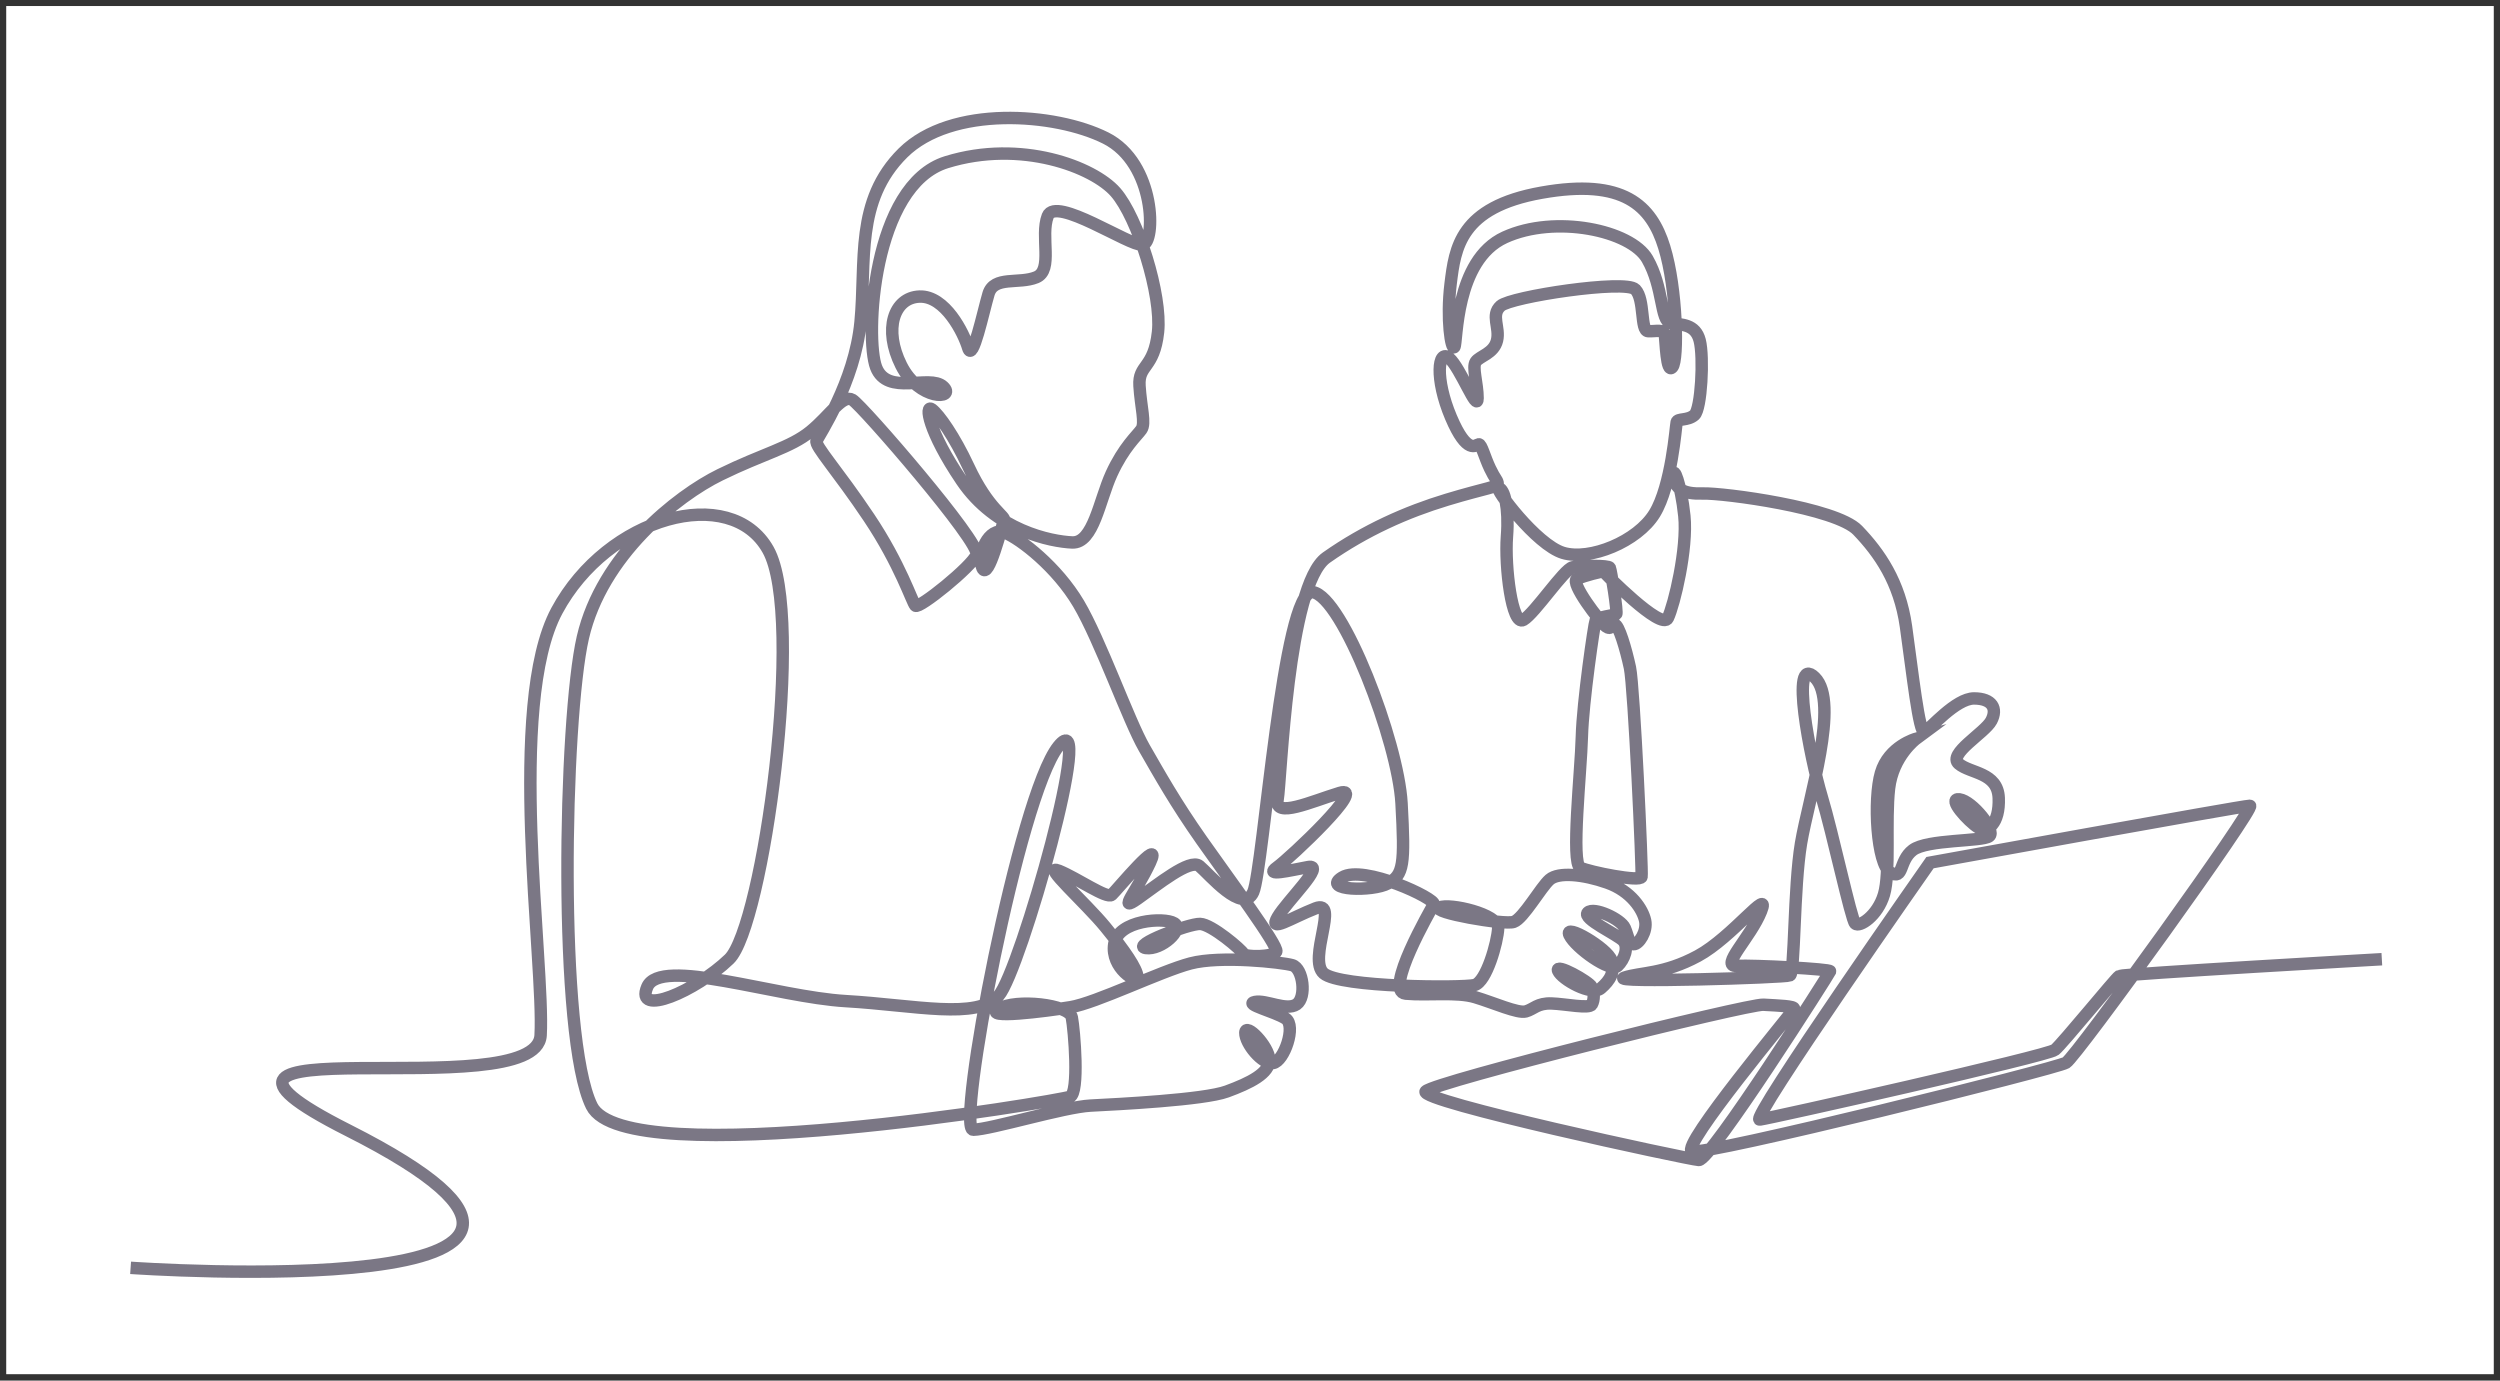
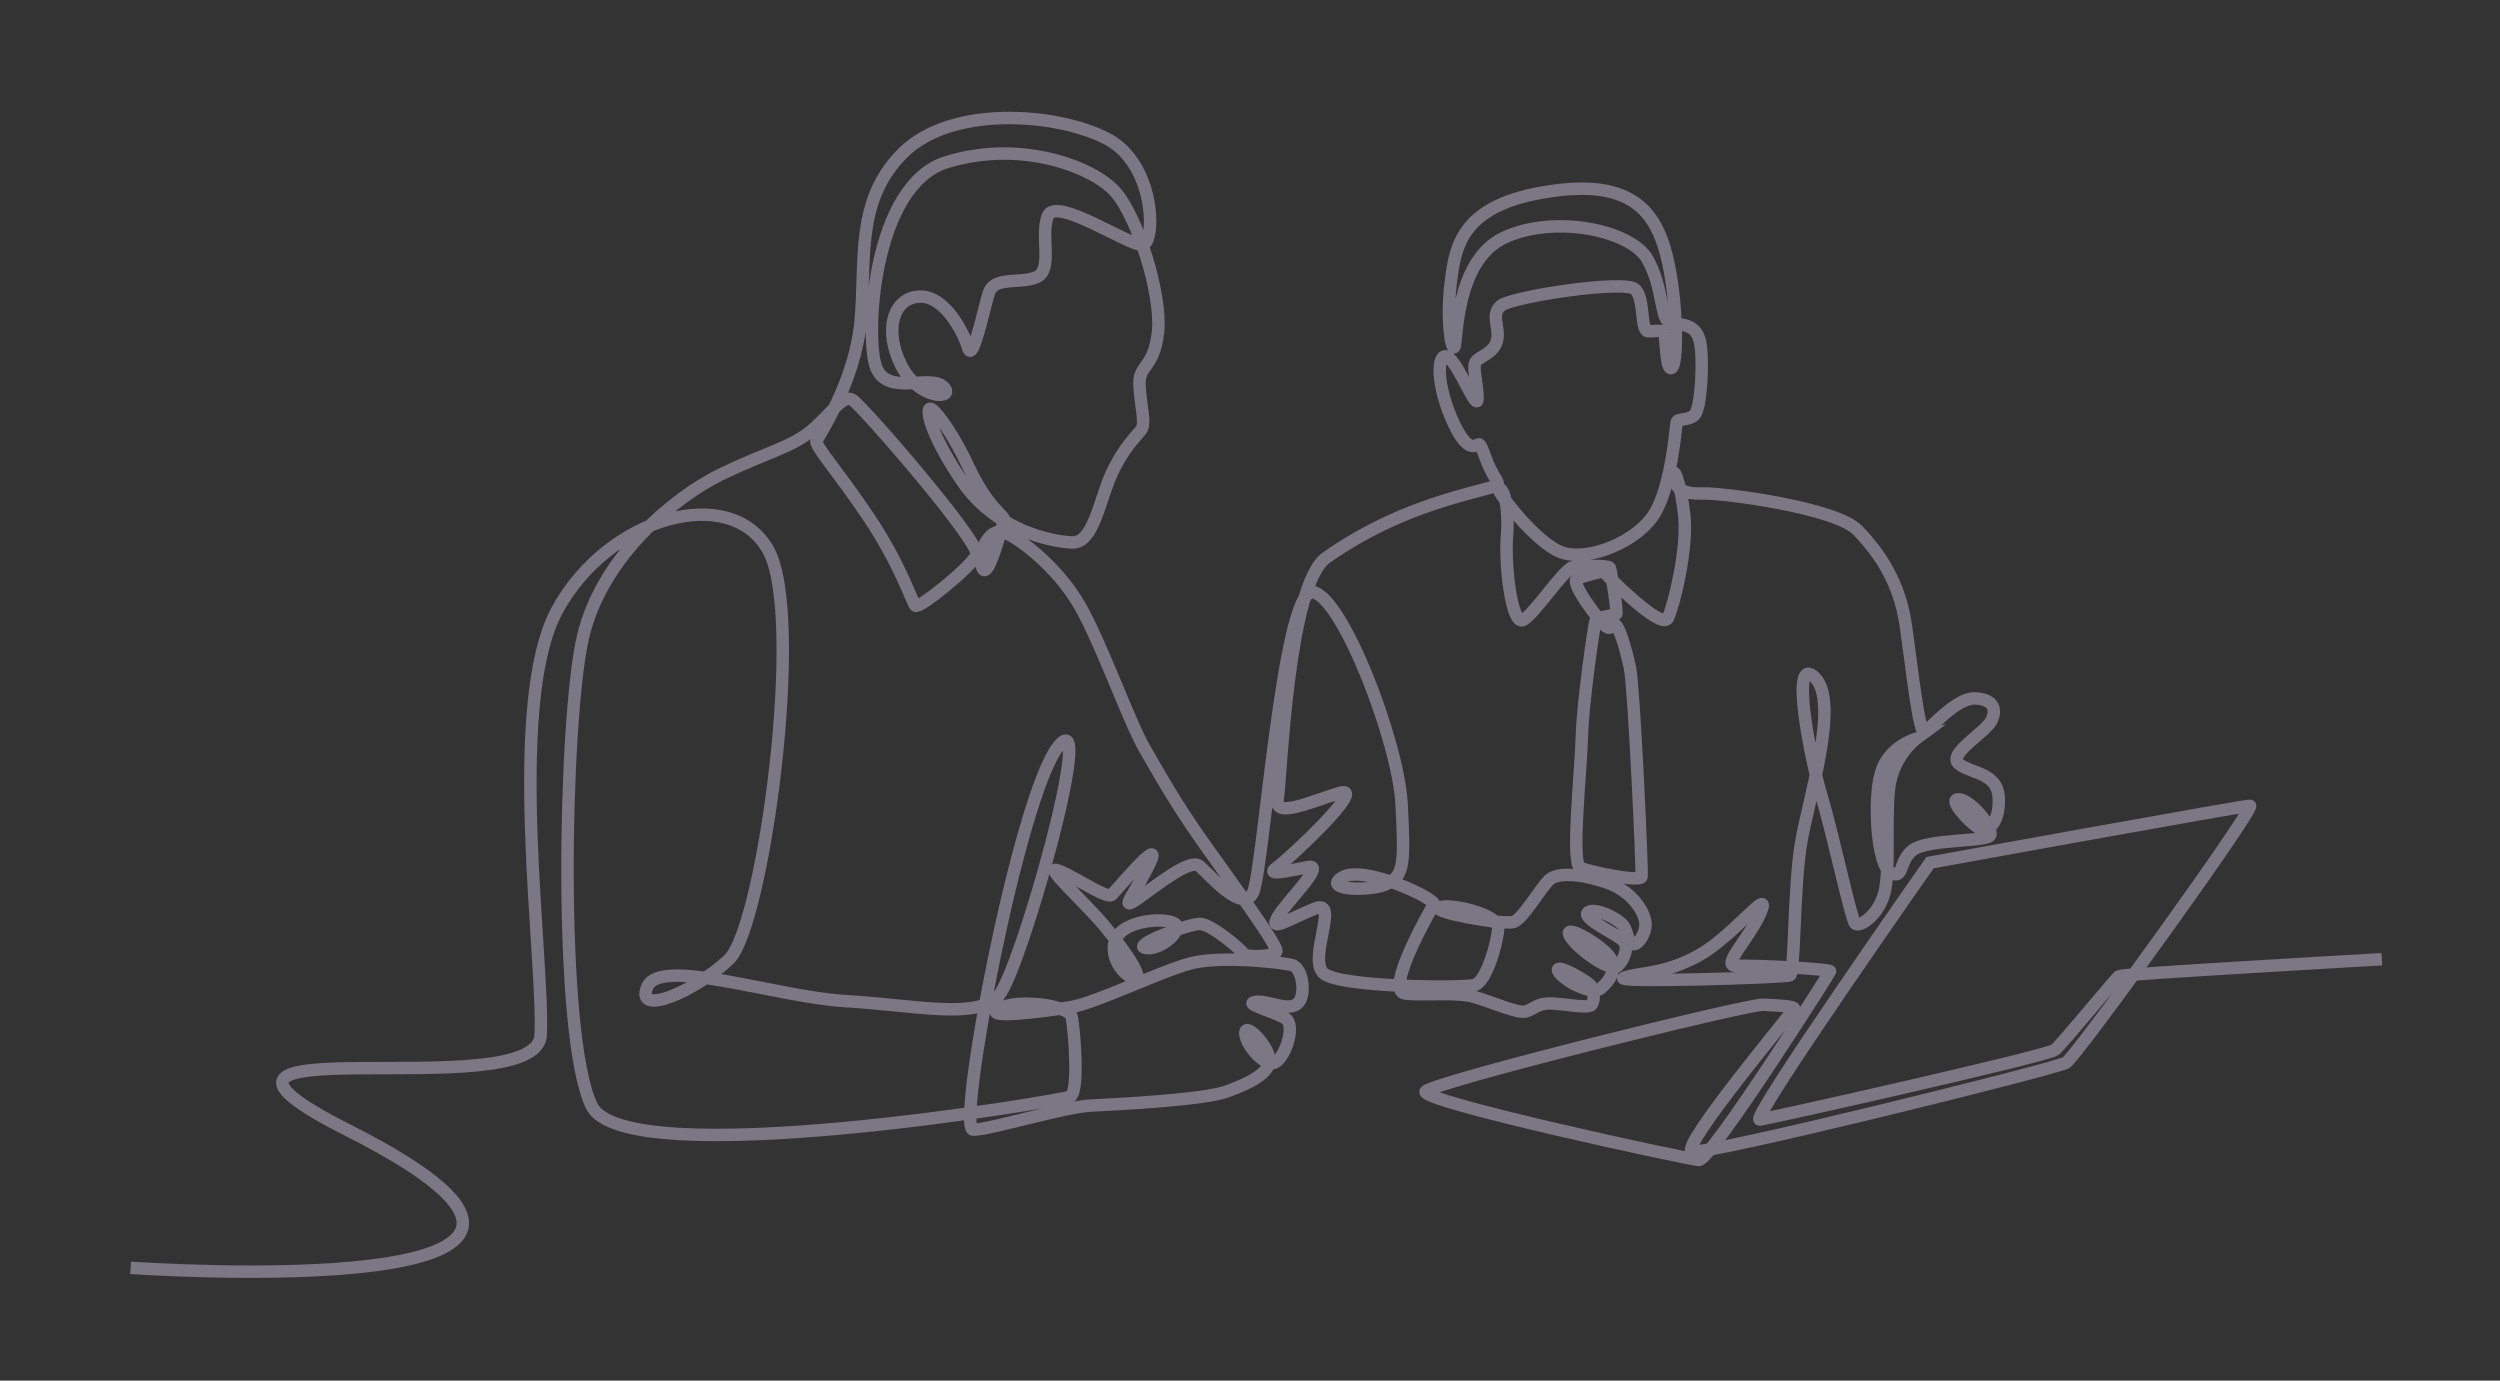
<svg xmlns="http://www.w3.org/2000/svg" width="201" height="111" viewBox="0 0 201 111" fill="none">
  <rect x="0" y="0" width="201" height="111" fill="#333333" stroke="none" />
-   <rect x="0.5" y="0.485" width="200" height="110" fill="white" />
  <path d="M10.5 101.933C10.5 101.933 56.25 105.15 27.998 90.884C10.132 81.862 43.139 89.117 43.466 83.237C43.792 77.358 40.689 56.699 44.772 49.104C48.855 41.51 58.736 38.816 61.757 44.205C64.778 49.594 61.349 74.5 58.627 77.113C55.905 79.727 51.005 81.795 52.04 79.345C53.074 76.896 62.383 80.162 67.99 80.489C73.597 80.815 78.551 82.013 80.293 80.053C82.036 78.093 88.242 56.046 85.084 60.02C81.926 63.994 76.846 90.85 78.243 90.832C79.64 90.814 85.556 88.999 87.679 88.89C89.802 88.781 96.789 88.436 98.639 87.756C100.49 87.076 102.096 86.286 102.055 85.197C102.015 84.109 100.137 82.176 100.123 83.033C100.109 83.891 101.484 85.592 102.355 85.47C103.226 85.347 104.247 82.462 103.362 81.89C102.477 81.319 99.987 80.733 100.899 80.556C101.811 80.379 103.43 81.305 104.247 80.747C105.063 80.189 104.764 77.848 103.906 77.603C103.049 77.358 98.132 76.823 95.718 77.458C93.304 78.093 88.096 80.652 86.064 80.978C84.031 81.305 78.951 81.958 80.293 81.123C81.636 80.288 85.973 80.76 86.173 81.795C86.373 82.829 86.79 87.874 86.028 88.182C85.266 88.491 50.298 94.424 47.576 88.926C44.854 83.428 45.341 57.828 46.865 51.241C48.39 44.654 54.417 39.877 57.901 38.171C61.385 36.465 63.563 35.994 65.16 34.687C66.757 33.381 67.737 31.675 68.535 32.147C69.333 32.618 78.878 43.651 78.515 44.595C78.153 45.539 73.87 48.995 73.598 48.696C73.326 48.397 72.4 45.402 69.869 41.619C67.337 37.835 65.486 35.848 65.65 35.44C65.813 35.032 68.725 30.758 69.188 25.886C69.651 21.014 68.716 16.141 72.599 12.294C76.483 8.448 84.83 9.064 88.895 11.097C92.96 13.129 92.923 19.571 91.862 19.68C90.8 19.789 84.867 15.733 84.24 17.366C83.614 19 84.703 21.721 83.315 22.293C81.927 22.865 79.912 22.157 79.477 23.627C79.041 25.097 78.198 29.18 77.844 27.982C77.49 26.784 75.993 23.763 73.924 23.845C71.855 23.926 71.012 26.485 72.454 29.37C73.897 32.256 76.918 32.092 75.829 31.085C74.74 30.078 71.338 31.874 70.44 29.534C69.542 27.192 70.113 14.889 76.102 13.038C82.09 11.187 87.915 13.419 89.693 15.452C91.472 17.485 93.431 23.727 93.104 26.703C92.778 29.679 91.507 29.279 91.616 31.021C91.725 32.763 92.124 34.034 91.761 34.541C91.399 35.05 90.346 35.957 89.366 38.098C88.386 40.239 87.914 43.687 86.209 43.614C84.503 43.542 80.039 42.671 77.317 38.642C74.595 34.614 74.341 32.473 74.921 32.908C75.502 33.344 76.731 35.097 77.861 37.517C79.493 41.012 80.906 41.511 80.725 41.874C80.543 42.236 79.458 46.754 78.986 45.674C78.514 44.595 79.503 42.299 80.783 42.816C82.062 43.333 84.975 45.593 86.717 48.532C88.459 51.472 90.745 57.95 91.997 60.128C93.249 62.305 94.483 64.519 96.624 67.568C98.766 70.616 102.83 76.078 102.613 76.514C102.395 76.949 100.108 76.976 99.972 76.677C99.836 76.378 97.414 74.309 96.488 74.282C95.563 74.255 90.872 76.042 92.124 76.224C93.376 76.405 95.209 74.717 94.411 74.227C93.612 73.737 89.892 73.955 89.584 75.897C89.275 77.839 91.507 79.181 91.453 78.528C91.399 77.875 90.446 76.459 88.867 74.527C87.288 72.594 83.668 69.41 85.138 70.009C86.608 70.607 89.003 72.295 89.384 71.941C89.765 71.587 93.549 67.014 92.46 69.355C91.371 71.696 89.82 73.411 91.453 72.268C93.086 71.124 95.672 69.001 96.434 69.627C97.196 70.254 99.946 73.574 100.762 71.723C101.579 69.872 103.158 47.226 105.553 47.607C107.948 47.988 112.412 59.638 112.684 64.592C112.956 69.546 112.848 70.326 111.614 71.016C110.38 71.706 106.206 71.597 107.912 70.544C109.618 69.492 115.488 72.268 115.27 72.704C115.052 73.139 111.214 79.726 113.011 79.889C114.807 80.053 117.107 79.726 118.604 80.175C120.101 80.625 122.034 81.496 122.674 81.319C123.313 81.142 123.599 80.638 124.742 80.679C125.886 80.72 127.778 81.128 127.982 80.761C128.186 80.393 128.186 79.794 127.982 79.359C127.778 78.923 125.001 77.385 125.273 78.052C125.545 78.719 127.968 80.107 128.716 79.454C129.465 78.801 129.846 78.161 129.56 77.209C129.274 76.256 125.695 74.16 126.185 75.181C126.675 76.201 129.492 78.202 130.05 77.671C130.608 77.141 130.962 76.147 130.513 75.644C130.063 75.14 127.178 73.861 127.655 73.371C128.131 72.881 130.336 73.902 130.635 74.609C130.934 75.317 130.934 75.889 131.343 75.916C131.751 75.943 132.459 74.895 132.268 74.01C132.078 73.126 131.153 71.642 129.206 70.962C127.26 70.281 125.3 70.104 124.593 70.717C123.885 71.329 122.483 73.847 121.707 74.119C120.931 74.392 114.97 73.33 115.746 72.962C116.522 72.595 120.509 73.493 120.455 74.623C120.401 75.752 119.507 78.964 118.545 79.2C117.583 79.436 107.73 79.4 106.423 78.257C105.117 77.113 107.73 72.268 105.77 73.031C103.81 73.793 101.96 75.045 102.721 73.738C103.484 72.432 106.641 69.438 105.171 69.71C103.701 69.982 101.606 70.499 102.667 69.737C103.728 68.975 110.029 63.041 107.709 63.749C105.389 64.457 102.449 65.818 102.721 64.293C102.994 62.769 103.511 47.036 106.641 44.831C109.771 42.627 113.092 41.157 116.331 40.177C119.57 39.197 120.486 39.17 120.414 38.843C120.341 38.516 120.232 38.571 119.797 37.663C119.361 36.756 119.107 35.685 118.89 35.722C118.672 35.758 117.964 36.629 116.657 33.544C115.351 30.459 115.605 28.009 116.512 28.79C117.42 29.57 118.799 33.236 118.799 32.02C118.799 30.804 118.345 29.534 118.654 29.08C118.962 28.627 120.105 28.427 120.359 27.374C120.614 26.322 119.833 25.342 120.65 24.598C121.466 23.854 130.703 22.456 131.483 23.273C132.263 24.09 131.864 26.612 132.517 26.63C133.171 26.648 133.751 26.449 133.842 26.902C133.933 27.356 133.969 30.114 134.459 29.516C134.949 28.917 134.84 23.219 133.806 19.871C132.771 16.523 130.539 14.318 123.952 15.489C117.365 16.659 116.984 19.953 116.63 22.811C116.277 25.669 116.685 28.2 116.93 27.901C117.174 27.601 116.93 20.932 120.985 19.081C125.041 17.23 131.12 18.519 132.445 20.823C133.77 23.128 133.479 25.832 134.332 25.977C135.185 26.122 136.31 26.031 136.655 27.374C137 28.717 136.782 32.873 136.238 33.363C135.693 33.852 134.877 33.617 134.804 33.943C134.731 34.27 134.405 39.042 133.026 41.292C131.646 43.543 127.818 45.103 125.667 44.45C123.517 43.797 120.069 39.17 120.505 39.242C120.94 39.315 121.339 40.767 121.158 43.144C120.976 45.521 121.557 50.384 122.483 49.84C123.408 49.295 125.749 45.757 126.438 45.611C127.128 45.466 129.342 45.448 129.433 45.648C129.523 45.847 130.086 49.313 129.941 49.386C129.796 49.458 128.398 49.622 128.289 49.876C128.181 50.13 127.255 56.427 127.182 59.221C127.11 62.016 126.293 69.41 127.055 69.764C127.818 70.118 131.9 70.934 131.982 70.499C132.064 70.063 131.374 55.211 131.048 53.686C130.721 52.162 130.14 50.202 129.814 50.202C129.487 50.202 129.596 50.699 129.124 50.369C128.652 50.039 126.184 46.809 126.801 46.537C127.418 46.265 128.816 45.92 128.888 45.956C128.961 45.993 133.588 50.765 134.096 49.694C134.604 48.624 135.693 44.105 135.421 41.474C135.149 38.843 134.495 37.355 134.586 38.316C134.677 39.278 135.276 39.732 136.909 39.677C138.542 39.623 147.615 40.821 149.357 42.635C151.099 44.45 152.733 46.78 153.24 50.369C153.749 53.959 154.302 59.094 154.737 58.849C155.173 58.604 157.242 56.154 158.711 56.154C160.181 56.154 160.617 56.971 160.099 57.951C159.582 58.931 156.561 60.619 157.486 61.408C158.412 62.197 160.616 62.088 160.698 64.157C160.78 66.226 159.8 66.988 159.038 66.525C158.276 66.062 156.507 64.13 157.541 64.266C158.575 64.402 160.508 66.797 159.936 67.233C159.365 67.668 154.928 67.478 153.785 68.349C152.642 69.22 153.077 70.799 151.988 70.145C150.899 69.492 150.6 64.293 151.226 62.143C151.852 59.992 154.057 59.394 154.057 59.394C154.057 59.394 152.179 60.782 151.879 63.395C151.58 66.008 151.988 70.173 151.471 71.914C150.954 73.656 149.484 74.582 149.158 74.255C148.831 73.929 147.361 67.024 146.454 64.012C145.546 60.999 143.877 52.471 145.909 54.467C147.942 56.463 145.401 64.211 144.802 67.804C144.204 71.397 144.312 78.238 143.913 78.42C143.514 78.601 129.287 79.037 130.594 78.601C131.9 78.166 133.751 78.347 136.509 76.859C139.268 75.371 142.425 71.161 141.59 73.266C140.756 75.371 138.251 77.73 139.63 77.657C141.01 77.585 147.216 77.912 147.143 78.093C147.07 78.274 137.525 93.336 136.582 93.263C135.638 93.191 113.935 88.509 114.625 87.747C115.315 86.985 140.538 80.706 141.772 80.779C143.006 80.851 144.312 80.888 144.24 81.105C144.167 81.323 135.051 92.204 136.038 92.574C137.025 92.944 165.298 85.932 166.115 85.442C166.932 84.952 181.467 64.783 180.895 64.783C180.323 64.783 155.173 69.356 155.173 69.356C155.173 69.356 140.61 90.124 141.481 90.015C142.353 89.906 164.618 84.898 165.217 84.408C165.815 83.918 170.116 78.637 170.388 78.474C170.66 78.311 191.5 77.121 191.5 77.121" stroke="#7B7785" stroke-miterlimit="10" />
</svg>